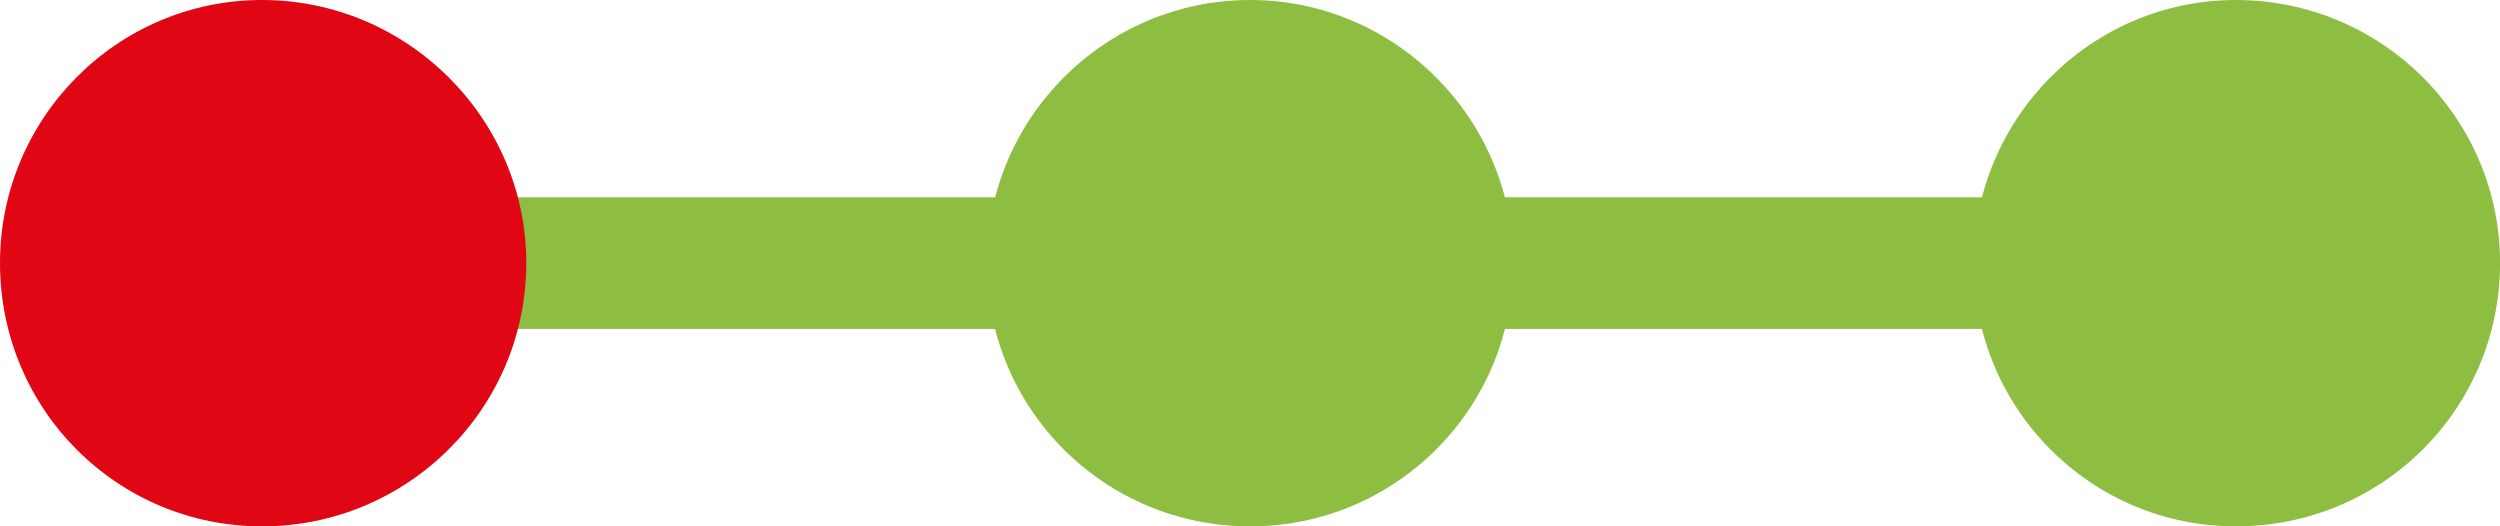
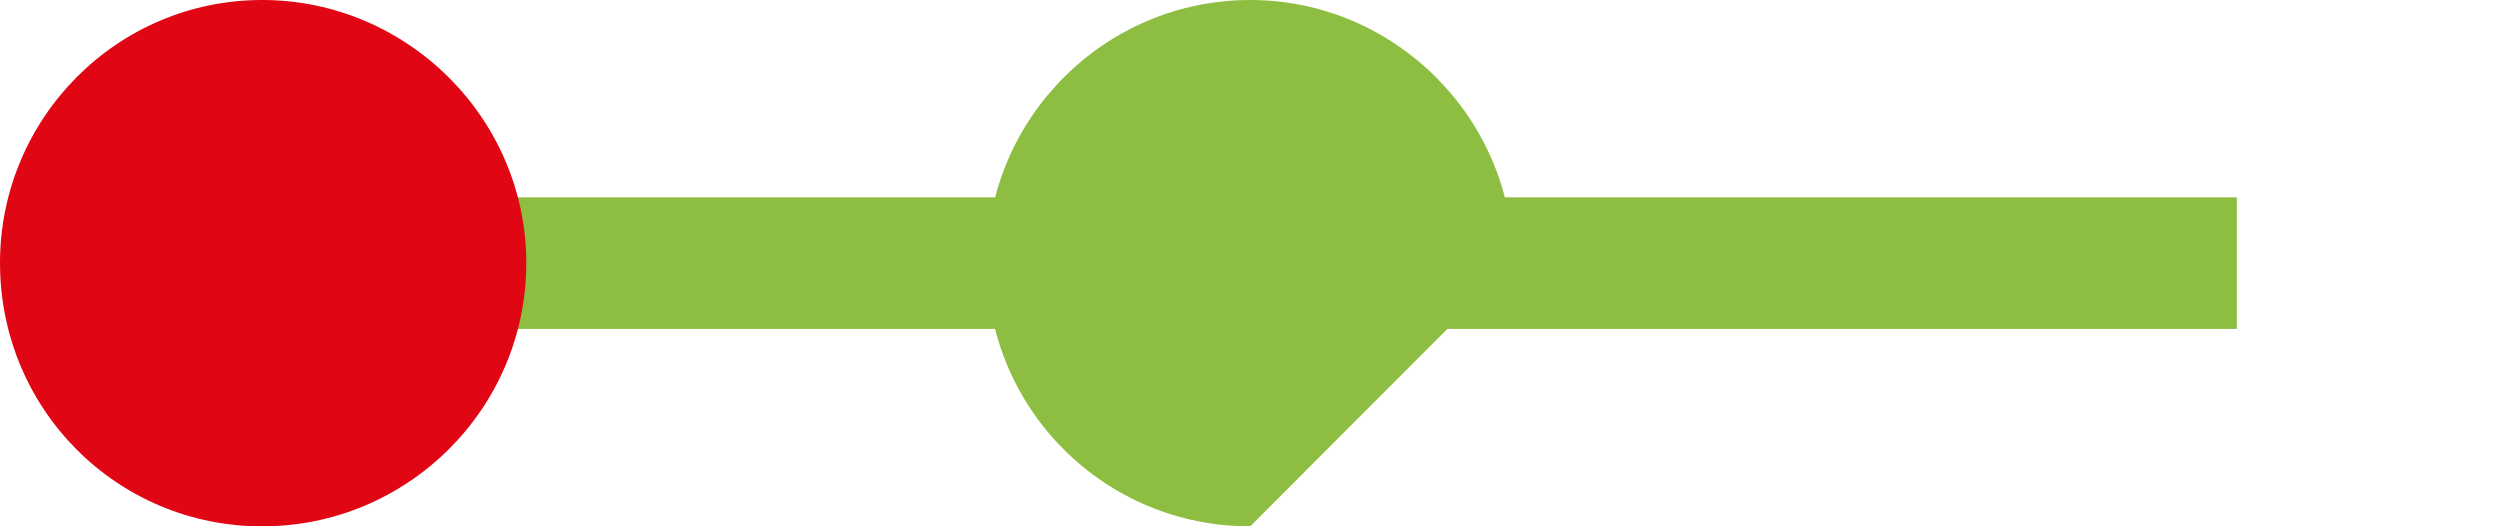
<svg xmlns="http://www.w3.org/2000/svg" version="1.1" id="Layer_1" x="0px" y="0px" width="33.171px" height="6.983px" viewBox="0 0 33.171 6.983" enable-background="new 0 0 33.171 6.983" xml:space="preserve">
  <rect x="3.491" y="2.618" fill="#8DBE41" width="26.188" height="1.746" />
  <path fill="#E10613" d="M3.478,6.984C1.551,6.984,0,5.429,0,3.489C0,1.57,1.551,0,3.478,0c1.923,0,3.505,1.57,3.505,3.489  C6.983,5.429,5.401,6.984,3.478,6.984" />
-   <path fill="#8DBE41" d="M16.588,6.984c-1.93,0-3.494-1.549-3.494-3.495C13.094,1.57,14.658,0,16.588,0c1.919,0,3.49,1.57,3.49,3.489  C20.078,5.435,18.507,6.984,16.588,6.984" />
-   <path fill="#8DBE41" d="M29.666,6.984c-1.92,0-3.478-1.555-3.478-3.495C26.188,1.57,27.746,0,29.666,0  c1.939,0,3.506,1.57,3.506,3.489C33.171,5.429,31.605,6.984,29.666,6.984" />
+   <path fill="#8DBE41" d="M16.588,6.984c-1.93,0-3.494-1.549-3.494-3.495C13.094,1.57,14.658,0,16.588,0c1.919,0,3.49,1.57,3.49,3.489  " />
</svg>